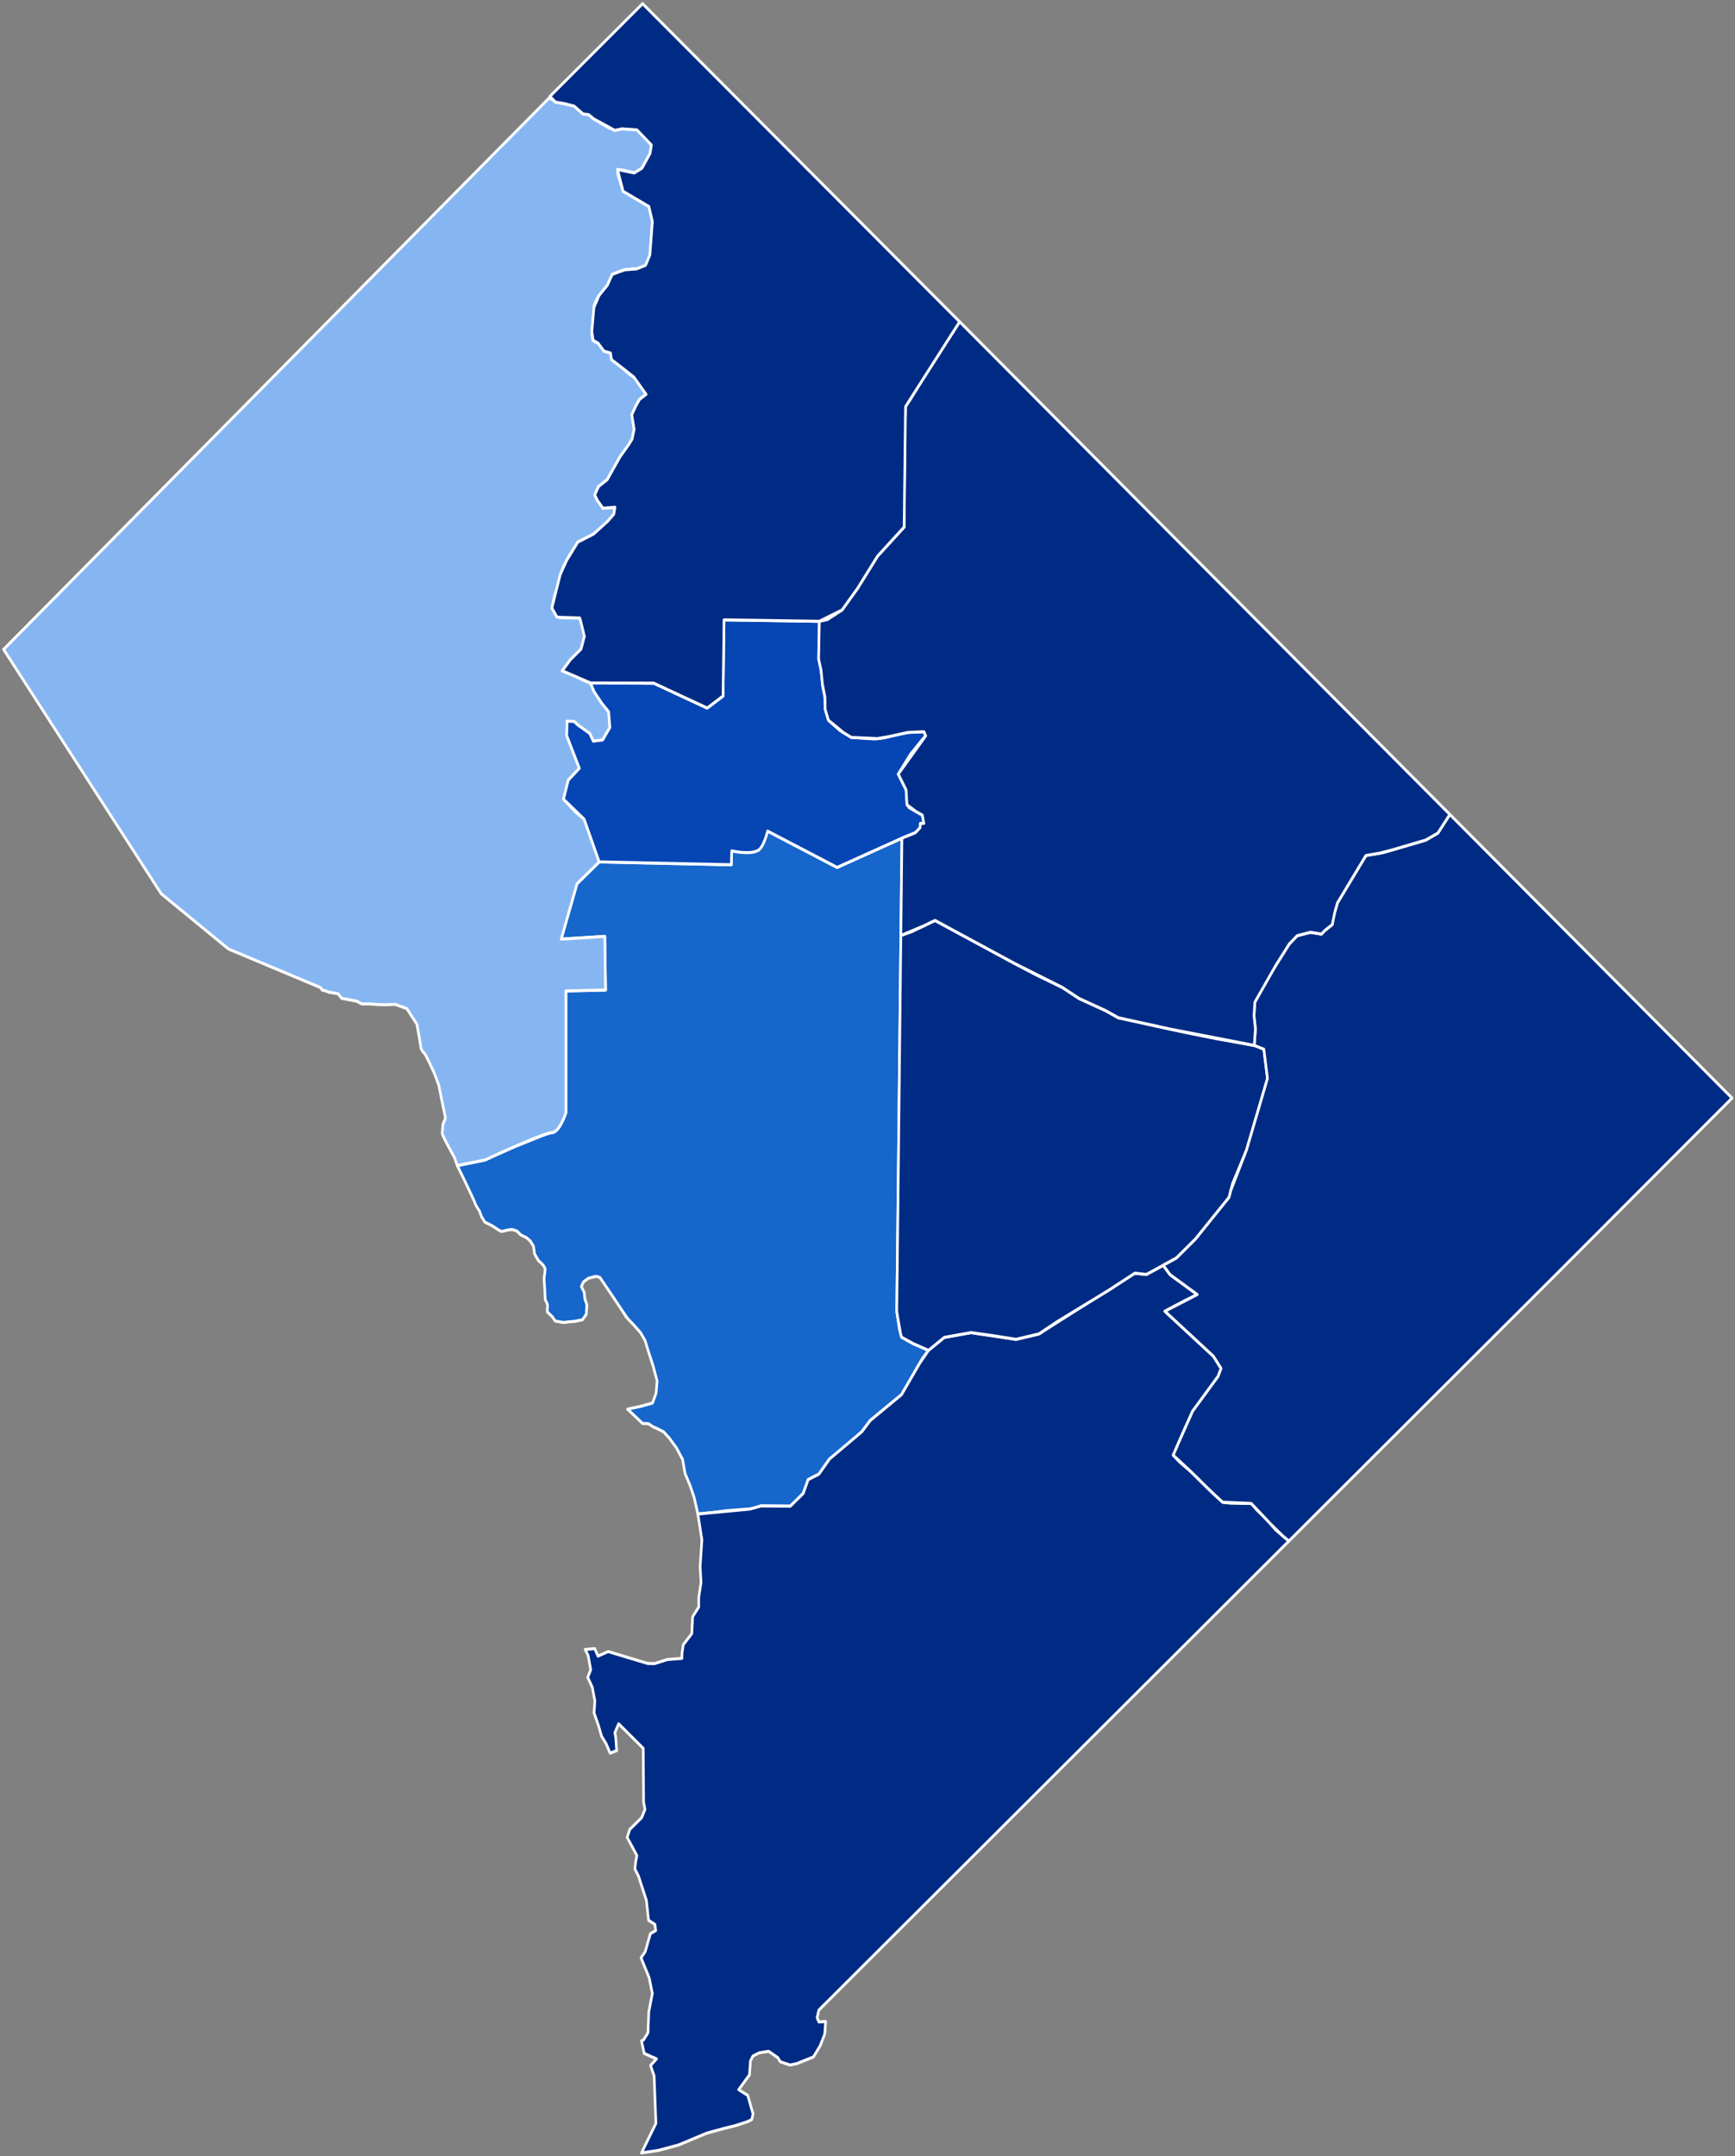
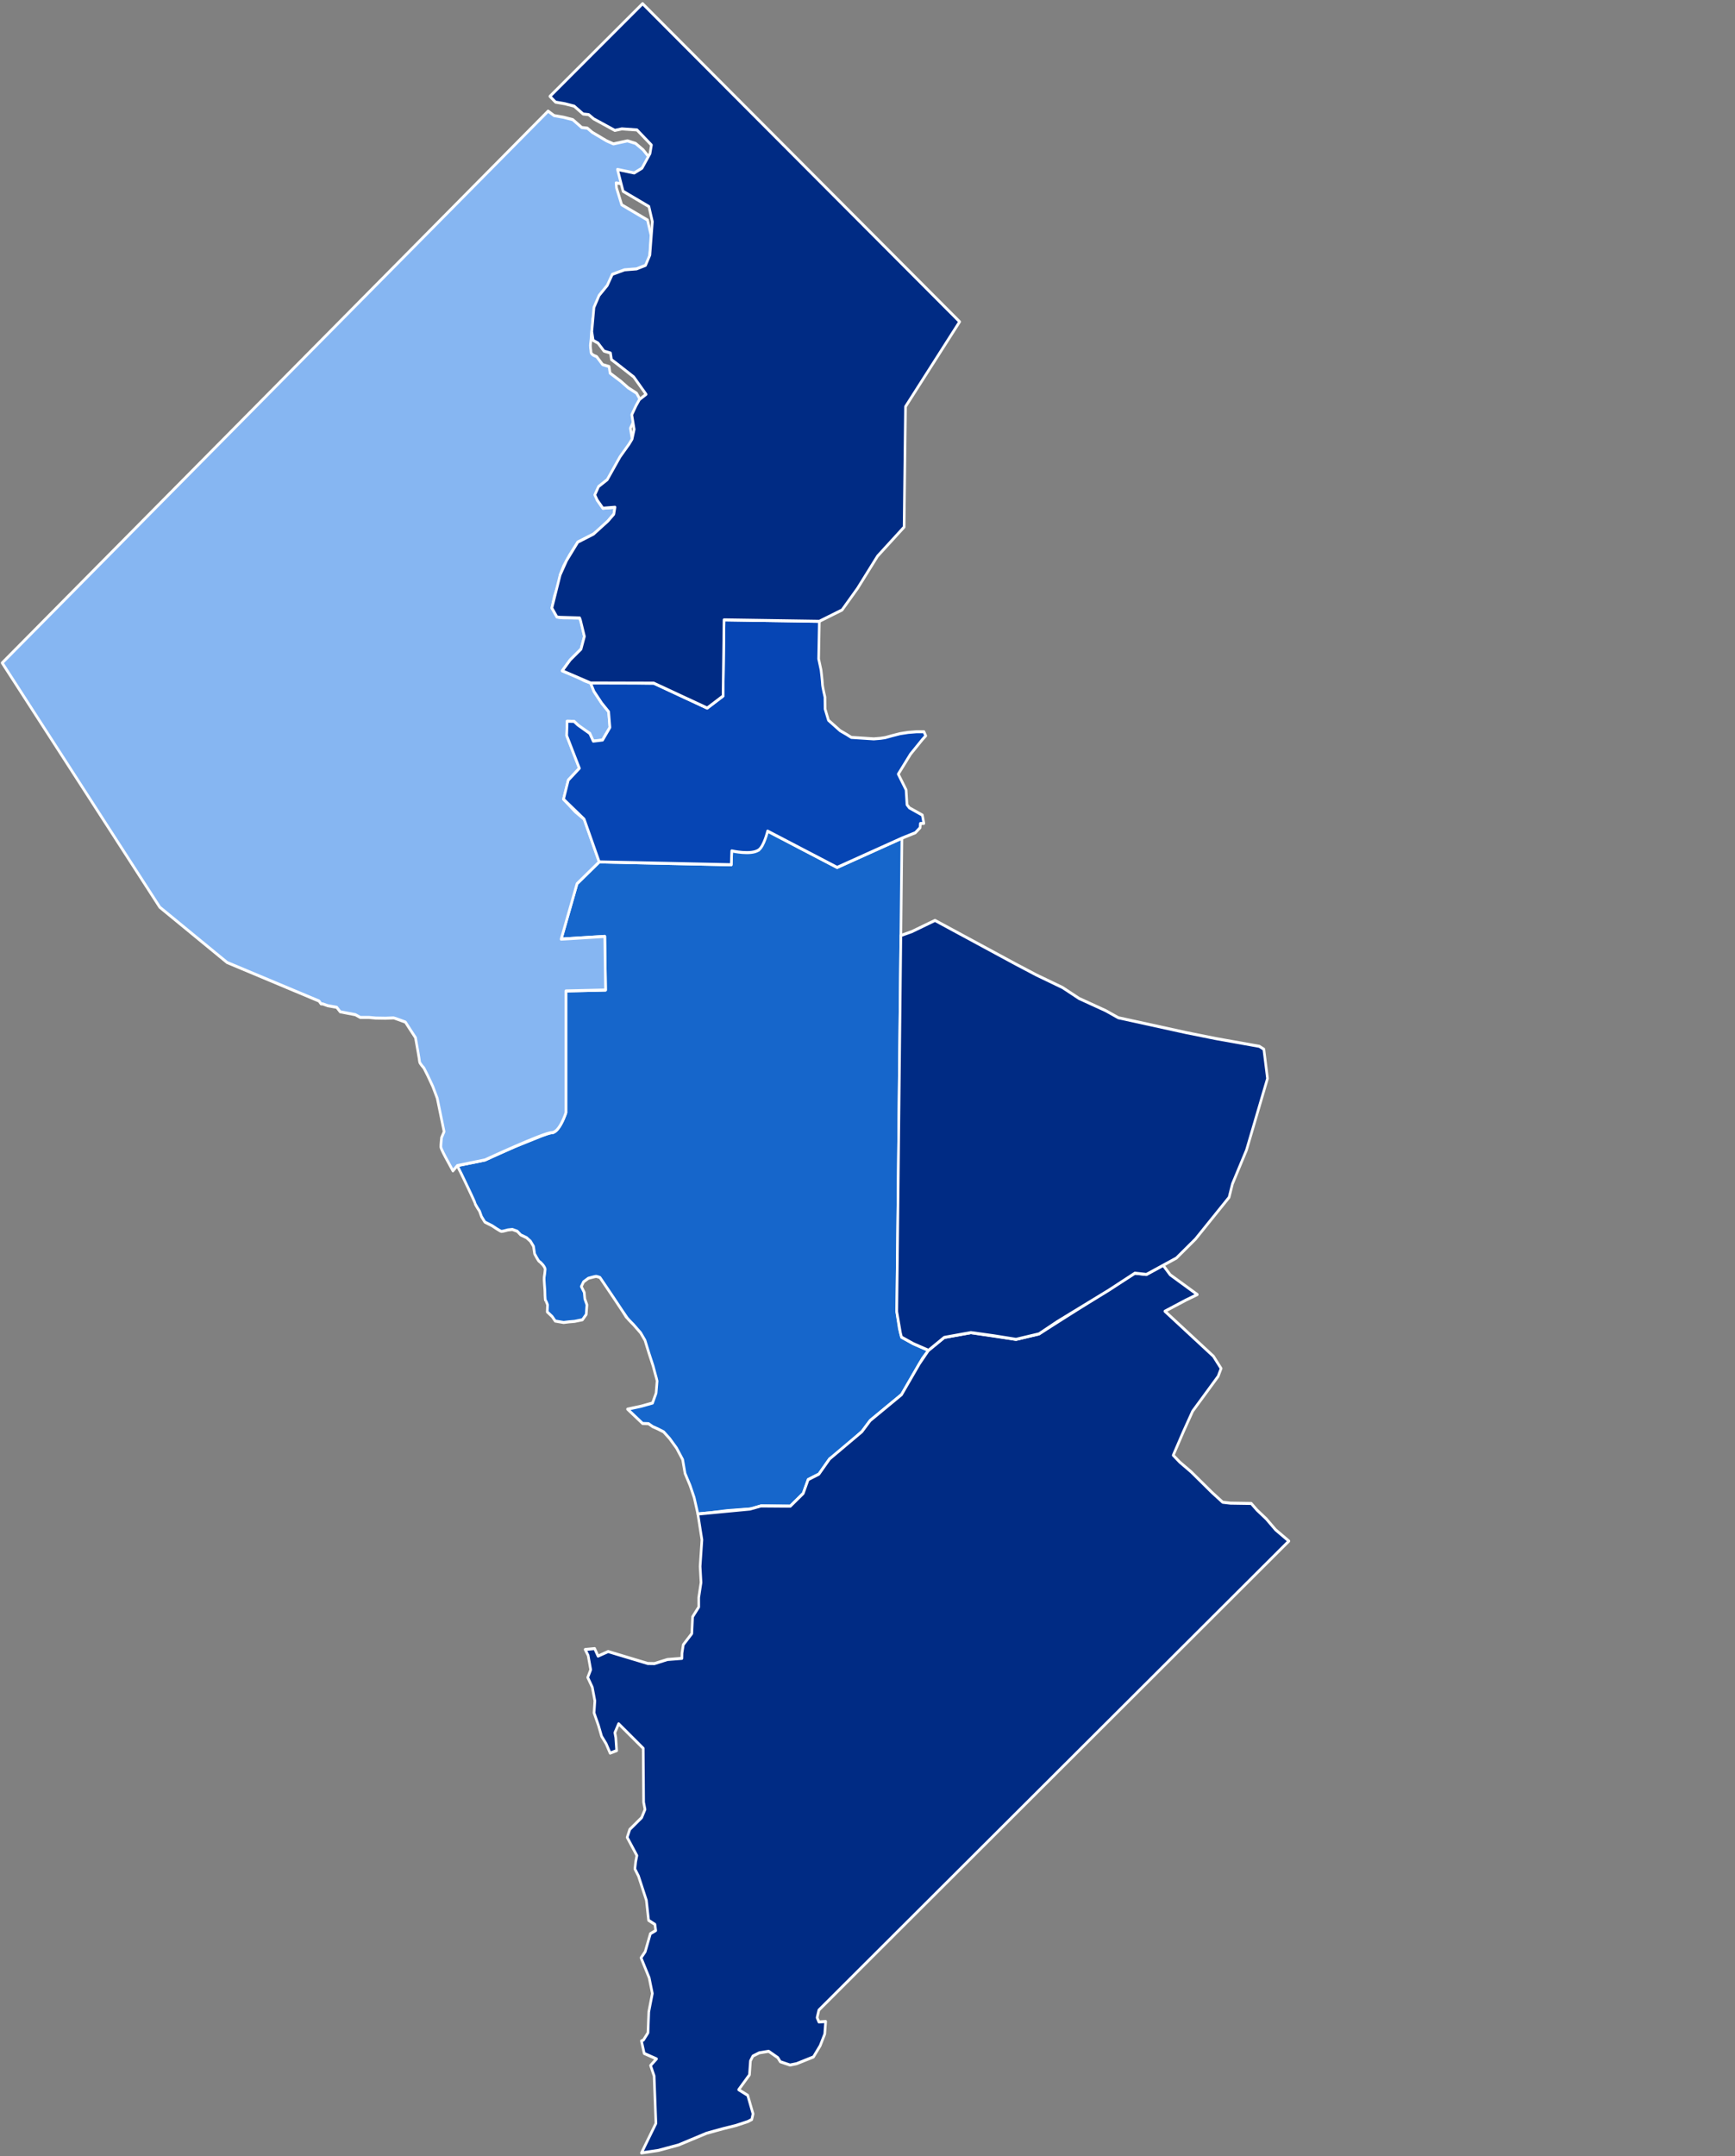
<svg xmlns="http://www.w3.org/2000/svg" xmlns:ns1="http://sodipodi.sourceforge.net/DTD/sodipodi-0.dtd" xmlns:ns2="http://www.inkscape.org/namespaces/inkscape" version="1.2" width="800" height="994" viewBox="0 0 800 994" stroke-linecap="round" stroke-linejoin="round" id="svg1" ns1:docname="District of Columbia Presidential Election Results by Ward, 1968.svg" ns2:version="1.3.2 (091e20e, 2023-11-25, custom)">
  <rect x="0" y="0" width="800" height="994" fill="#808080" stroke="none" />
  <defs id="defs1" />
  <ns1:namedview id="namedview1" pagecolor="#ffffff" bordercolor="#000000" borderopacity="0.25" ns2:showpageshadow="2" ns2:pageopacity="0.0" ns2:pagecheckerboard="0" ns2:deskcolor="#d1d1d1" ns2:zoom="0.5840389" ns2:cx="194.33637" ns2:cy="572.73582" ns2:window-width="1920" ns2:window-height="1017" ns2:window-x="-8" ns2:window-y="-8" ns2:window-maximized="1" ns2:current-layer="svg1" />
  <g id="g38" transform="matrix(1.208,0,0,1.384,-108.719,-181.592)">
    <path id="path21" style="display:inline;opacity:1;fill:#1666cb;stroke:#ffffff;stroke-width:1.003;fill-opacity:1" d="m 383.002,408.043 -3.404,6.287 -10.291,0.303 -0.189,4.617 -50.395,-0.947 -8.477,7.266 -6.053,18.463 16.646,-0.908 0.303,17.857 -15.133,0.303 v 40.561 c 0,0 -1.415,3.861 -3.43,5.697 -0.031,0.028 -0.065,0.043 -0.096,0.07 -0.599,0.523 -1.243,0.891 -1.924,0.891 -0.526,0 -2.173,0.533 -3.65,0.986 l -10.752,3.771 c -5.645,2.156 -11.021,4.322 -11.021,4.322 l -9.223,1.641 -1.344,0.238 0.127,0.303 1.445,2.516 c 0,0 5.189,9.364 5.189,9.738 0,0.375 1.713,2.621 1.713,2.621 l 0.748,1.82 1.285,1.818 2.783,1.23 c 0,0 3.102,1.873 3.584,1.873 0.482,0 2.408,-0.482 2.408,-0.482 l 1.711,-0.16 1.873,0.59 1.338,1.23 2.193,0.908 1.498,1.178 1.178,1.713 0.428,2.514 c 0,0 1.445,2.409 1.766,2.516 0.321,0.107 2.302,1.766 2.248,2.676 -0.053,0.91 -0.268,2.033 -0.375,2.621 -0.107,0.589 0.268,4.067 0.268,4.281 0,0.214 0.053,3.423 0.268,3.477 0.214,0.053 0.75,1.393 0.75,1.393 l -0.107,2.354 1.873,1.553 1.176,1.498 3.211,0.48 1.98,-0.213 2.193,-0.162 2.996,-0.535 1.445,-1.766 0.268,-3.209 -0.803,-1.98 -0.215,-2.141 -1.123,-1.979 0.855,-1.553 1.82,-1.178 c 0,0 2.622,-0.641 2.943,-0.641 0.321,0 1.498,0.373 1.498,0.373 l 2.02,2.602 c 0.514,0.664 1.117,1.448 1.729,2.24 0.052,0.068 0.096,0.123 0.148,0.191 l 0.258,0.334 1.188,1.541 0.225,0.293 c 0,0 0.129,0.172 0.143,0.189 0.126,0.166 0.72,0.946 1.387,1.822 0.555,0.73 1.01,1.326 1.154,1.518 0.011,0.015 0.082,0.109 0.088,0.117 0.163,0.218 1.389,1.816 2.064,2.641 0.761,0.81 2.326,2.143 2.326,2.143 l 2.801,2.799 1.664,2.498 1.438,4.086 1.666,4.465 c 0,0 0.354,1.204 0.703,2.316 0.404,1.286 0.811,2.515 0.811,2.678 0,0.083 -0.069,0.691 -0.104,1.098 -0.009,0.101 -0.016,0.16 -0.025,0.271 -0.096,1.085 -0.2,2.342 -0.25,2.641 -0.031,0.184 -0.291,0.722 -0.553,1.348 -0.385,0.921 -0.811,1.982 -0.811,1.982 l -4.312,1.059 -3.957,0.746 -1.264,0.238 1.184,0.98 4.566,3.787 2.271,0.076 1.588,0.982 1.967,0.758 2.195,0.982 2.27,2.195 2.648,3.178 2.346,3.859 0.908,4.615 1.893,3.936 1.588,4.086 1.061,4.086 0.34,1.4 5.033,-0.416 6.053,-0.682 4.691,-0.303 4.844,-0.303 3.48,-0.982 11.199,0.074 4.918,-4.236 1.893,-4.615 4.086,-1.816 4.086,-5.07 3.404,-1.893 4.844,-3.934 4.086,-3.254 3.178,-3.709 11.957,-8.625 8.02,-12.107 2.271,-2.648 -5.752,-2.195 -4.539,-2.193 -0.834,-2.801 -0.982,-5.676 0.529,-41.314 1.428,-116.418 -24.719,9.738 z m -53.592,162.182 c -0.675,-0.825 -1.902,-2.423 -2.064,-2.641 0.879,1.175 1.479,2.007 1.516,2.135 0.029,0.101 0.369,0.315 0.549,0.506 z" />
-     <path id="path1" style="display:inline;opacity:1;fill:#86b6f2;stroke:#ffffff;stroke-width:1.003;fill-opacity:1" d="m 264.57,519.461 10.566,-1.879 c 0,0 22.397,-9.08 25.424,-9.08 3.027,0 5.449,-6.658 5.449,-6.658 V 461.283 l 15.133,-0.303 -0.303,-17.857 -16.646,0.908 6.053,-18.463 8.477,-7.266 -5.752,-14.225 -3.33,-2.422 -4.539,-4.238 1.816,-6.355 4.236,-3.936 -4.842,-10.896 0.174,-4.787 2.621,0.055 2.783,2.301 3.211,1.711 1.338,2.568 c 0,0 3.584,-0.161 3.584,-0.375 0,-0.214 2.783,-4.172 2.783,-4.172 l -0.482,-5.244 -2.676,-2.891 -2.941,-3.904 -1.285,-2.783 -2.354,-0.75 -2.408,-1.123 -6.047,-2.193 3.051,-3.639 4.119,-3.584 1.285,-4.229 -1.23,-4.762 -0.59,-1.391 -6.42,-0.055 -2.248,-0.268 -1.926,-2.996 0.963,-3.906 1.873,-4.922 0.32,-2.193 1.338,-2.996 2.248,-3.586 3.156,-4.334 5.992,-2.676 3.318,-2.139 4.441,-4.496 0.428,-2.301 -4.602,0.322 -2.193,-2.729 c 0,0 -0.91,-1.499 -0.91,-1.713 0,-0.214 1.445,-2.783 1.445,-2.783 l 3.316,-2.301 4.869,-7.598 2.301,-2.568 2.301,-3.316 0.803,-3.264 -0.91,-4.869 c 0,0 1.498,-2.784 1.605,-2.998 0.107,-0.214 1.338,-2.086 1.338,-2.086 l 2.516,-1.713 -3.104,-4.869 -3.211,-1.818 -2.783,-2.141 -4.119,-2.729 -0.375,-2.193 -2.461,-0.643 -2.301,-2.676 c 0,0 -2.141,-0.535 -2.141,-1.498 0,-0.963 -0.428,-1.444 -0.107,-3.316 0.321,-1.873 0.054,-2.087 0.482,-4.602 0.428,-2.515 -0.106,-2.569 0.75,-4.121 0.856,-1.552 1.122,-2.193 1.443,-2.354 0.321,-0.161 3.104,-3.318 3.104,-3.318 l 1.926,-3.691 c 0,0 4.282,-1.498 4.656,-1.498 0.375,0 3.745,-0.481 4.602,-0.32 0.856,0.161 3.424,-1.178 3.424,-1.178 0,0 1.658,-2.942 1.658,-3.424 0,-0.482 0.59,-5.887 0.59,-5.887 l 0.373,-5.244 -1.336,-5.029 -9.846,-5.082 -1.98,-5.619 -0.16,-1.658 c 0,0 2.248,0.267 2.516,0.32 0.268,0.053 3.852,0.855 3.852,0.855 l 2.996,-1.604 c 0,0 0.91,-1.713 1.178,-1.98 0.268,-0.268 1.873,-2.889 1.873,-2.889 l 0.535,-2.836 -2.623,-2.891 -2.889,-2.139 -3.104,-0.857 -5.35,1.018 -2.623,-1.018 -5.457,-2.836 -1.873,-1.391 -2.141,-0.215 -3.424,-2.621 -3.586,-0.803 -3.531,-0.535 -2.301,-1.498 -208.381,183.795 60.168,81.385 25.684,18.406 35.1,12.842 0.777,0.945 0.668,0.018 1.873,0.588 3.424,0.535 1.338,1.498 5.779,0.963 1.871,0.91 h 3.266 l 2.621,0.215 3.746,0.053 c 0,0 2.889,-0.107 3.104,-0.107 0.214,0 4.494,1.393 4.494,1.393 l 1.766,2.406 2.086,2.783 0.322,1.605 c 0,0 1.23,5.938 1.23,6.42 0,0.482 1.658,2.088 1.658,2.088 l 1.391,2.406 1.98,3.693 1.711,3.959 2.623,11.129 -0.963,1.98 c 0,0 -0.321,2.568 -0.268,3.156 0.053,0.589 1.766,3.371 1.766,3.371 l 2.836,4.549 z" />
+     <path id="path1" style="display:inline;opacity:1;fill:#86b6f2;stroke:#ffffff;stroke-width:1.003;fill-opacity:1" d="m 264.57,519.461 10.566,-1.879 c 0,0 22.397,-9.08 25.424,-9.08 3.027,0 5.449,-6.658 5.449,-6.658 V 461.283 l 15.133,-0.303 -0.303,-17.857 -16.646,0.908 6.053,-18.463 8.477,-7.266 -5.752,-14.225 -3.33,-2.422 -4.539,-4.238 1.816,-6.355 4.236,-3.936 -4.842,-10.896 0.174,-4.787 2.621,0.055 2.783,2.301 3.211,1.711 1.338,2.568 c 0,0 3.584,-0.161 3.584,-0.375 0,-0.214 2.783,-4.172 2.783,-4.172 l -0.482,-5.244 -2.676,-2.891 -2.941,-3.904 -1.285,-2.783 -2.354,-0.75 -2.408,-1.123 -6.047,-2.193 3.051,-3.639 4.119,-3.584 1.285,-4.229 -1.23,-4.762 -0.59,-1.391 -6.42,-0.055 -2.248,-0.268 -1.926,-2.996 0.963,-3.906 1.873,-4.922 0.32,-2.193 1.338,-2.996 2.248,-3.586 3.156,-4.334 5.992,-2.676 3.318,-2.139 4.441,-4.496 0.428,-2.301 -4.602,0.322 -2.193,-2.729 l 3.316,-2.301 4.869,-7.598 2.301,-2.568 2.301,-3.316 0.803,-3.264 -0.91,-4.869 c 0,0 1.498,-2.784 1.605,-2.998 0.107,-0.214 1.338,-2.086 1.338,-2.086 l 2.516,-1.713 -3.104,-4.869 -3.211,-1.818 -2.783,-2.141 -4.119,-2.729 -0.375,-2.193 -2.461,-0.643 -2.301,-2.676 c 0,0 -2.141,-0.535 -2.141,-1.498 0,-0.963 -0.428,-1.444 -0.107,-3.316 0.321,-1.873 0.054,-2.087 0.482,-4.602 0.428,-2.515 -0.106,-2.569 0.75,-4.121 0.856,-1.552 1.122,-2.193 1.443,-2.354 0.321,-0.161 3.104,-3.318 3.104,-3.318 l 1.926,-3.691 c 0,0 4.282,-1.498 4.656,-1.498 0.375,0 3.745,-0.481 4.602,-0.32 0.856,0.161 3.424,-1.178 3.424,-1.178 0,0 1.658,-2.942 1.658,-3.424 0,-0.482 0.59,-5.887 0.59,-5.887 l 0.373,-5.244 -1.336,-5.029 -9.846,-5.082 -1.98,-5.619 -0.16,-1.658 c 0,0 2.248,0.267 2.516,0.32 0.268,0.053 3.852,0.855 3.852,0.855 l 2.996,-1.604 c 0,0 0.91,-1.713 1.178,-1.98 0.268,-0.268 1.873,-2.889 1.873,-2.889 l 0.535,-2.836 -2.623,-2.891 -2.889,-2.139 -3.104,-0.857 -5.35,1.018 -2.623,-1.018 -5.457,-2.836 -1.873,-1.391 -2.141,-0.215 -3.424,-2.621 -3.586,-0.803 -3.531,-0.535 -2.301,-1.498 -208.381,183.795 60.168,81.385 25.684,18.406 35.1,12.842 0.777,0.945 0.668,0.018 1.873,0.588 3.424,0.535 1.338,1.498 5.779,0.963 1.871,0.91 h 3.266 l 2.621,0.215 3.746,0.053 c 0,0 2.889,-0.107 3.104,-0.107 0.214,0 4.494,1.393 4.494,1.393 l 1.766,2.406 2.086,2.783 0.322,1.605 c 0,0 1.23,5.938 1.23,6.42 0,0.482 1.658,2.088 1.658,2.088 l 1.391,2.406 1.98,3.693 1.711,3.959 2.623,11.129 -0.963,1.98 c 0,0 -0.321,2.568 -0.268,3.156 0.053,0.589 1.766,3.371 1.766,3.371 l 2.836,4.549 z" />
    <path style="fill:#002b84;fill-opacity:1;stroke:#ffffff;stroke-opacity:1" d="m 356.367,635.514 1.551,8.588 -0.68,8.854 0.344,5.389 -0.884,5.036 0.011,3.12 -2.348,3.254 -0.301,5.6 -3.255,3.708 -0.492,2.8 -0.038,1.74 -5.523,0.379 -4.956,1.362 -2.535,-0.038 -15.134,-3.973 -3.859,1.514 -1.287,-2.498 -3.631,0.303 1.135,1.969 0.984,4.766 -1.137,2.574 1.742,3.254 0.982,4.539 -0.303,4.012 1.666,4.16 1.209,3.633 1.742,2.498 1.512,3.102 2.498,-0.832 -0.341,-4.352 -0.341,-1.627 1.438,-2.951 9.383,8.172 0.152,17.936 0.529,2.42 -1.285,2.725 -4.541,3.936 -0.984,2.648 3.709,6.053 -0.455,2.043 -0.303,2.422 1.363,2.346 3.025,8.098 0.834,6.658 2.42,1.361 0.303,2.043 -2.043,1.061 -1.967,5.977 -1.59,2.043 3.104,6.66 1.211,5.221 -1.363,6.129 -0.303,6.963 -1.739,2.42 -0.757,0.303 1.059,4.162 3.519,1.362 1.173,0.454 -2.27,2.195 1.361,3.48 0.682,15.814 -5.523,9.838 6.49,-0.846 7.66,-1.802 10.736,-3.92 6.41,-1.538 4.745,-1.03 4.602,-1.324 1.472,-0.682 0.48,-1.873 -2.033,-6.18 -3.451,-1.873 4.121,-4.949 0.375,-4.656 0.936,-1.605 2.436,-1.068 3.584,-0.51 3.479,2.113 0.963,1.365 3.707,1.096 2.529,-0.45 6.418,-2.252 2.56,-3.726 1.746,-3.899 0.348,-4.174 -2.568,0.162 -0.695,-1.445 0.67,-2.516 46.958,-40.891 22.741,-19.803 109.708,-95.534 -5.059,-3.753 -3.556,-3.632 -3.556,-2.951 -2.194,-2.194 -7.973,-0.108 -2.916,-0.294 -4.093,-3.264 -7.973,-6.876 -4.307,-3.21 -2.515,-2.301 3.879,-7.865 3.531,-6.822 5.618,-6.688 4.12,-4.923 1.124,-2.622 -2.943,-4.067 -18.513,-14.982 7.973,-3.692 4.388,-1.873 -10.327,-6.581 -2.689,-3.154 -6.408,3.047 -4.388,-0.428 -20.398,11.235 -16.201,8.991 -8.775,1.819 -17.229,-2.247 -10.166,1.605 -6.009,4.299 -3.46,4.443 -6.831,10.313 -11.957,8.625 -3.178,3.709 -12.334,9.08 -4.086,5.07 -4.086,1.816 -1.893,4.615 -4.918,4.236 -11.199,-0.074 -4.197,1.027 z" id="path35" />
    <path style="fill:#0645b4;fill-opacity:1;stroke:#ffffff;stroke-opacity:1" d="m 318.723,418.303 50.395,0.946 0.189,-4.616 c 0,0 7.369,1.497 10.291,-0.303 2.029,-1.25 3.403,-6.288 3.403,-6.288 l 26.539,12.093 24.72,-9.738 5.123,-1.806 1.81,-1.676 0.114,-1.4 1.324,-0.038 -0.568,-2.762 -4.956,-2.421 -0.908,-1.022 -0.341,-4.956 -2.989,-5.259 4.692,-6.659 4.502,-4.843 1.286,-1.249 -0.681,-1.362 h -2.762 l -3.254,0.227 -3.065,0.416 -3.065,0.681 -2.648,0.643 -1.74,0.227 -2.611,0.189 -8.589,-0.492 -1.703,-0.946 -2.535,-1.286 -4.476,-3.481 -1.284,-3.745 -0.053,-3.959 c 0,0 -0.963,-3.531 -0.963,-4.388 0,-0.856 -0.535,-4.655 -0.535,-4.655 l -0.91,-3.692 0.268,-12.521 -36.385,-0.482 -0.375,25.362 -6.046,4.013 -20.421,-8.294 -14.894,-0.161 -4.976,-0.107 -4.227,0.214 1.285,2.783 1.471,1.952 1.471,1.952 2.676,2.891 0.482,5.244 -2.783,4.172 -3.584,0.375 -1.338,-2.568 -4.603,-2.861 -1.392,-1.15 -2.621,-0.055 -0.174,4.787 4.842,10.896 -4.236,3.936 -1.816,6.355 7.869,6.66 z" id="path25" />
    <path style="fill:#002b84;fill-opacity:1;stroke:#ffffff;stroke-opacity:1" d="m 444.41,580.994 6.009,-4.299 10.166,-1.605 8.775,1.07 8.454,1.177 8.775,-1.819 6.956,-4.067 19.69,-10.487 9.952,-5.672 4.388,0.428 11.45,-5.458 7.277,-6.314 12.842,-13.912 1.284,-4.495 5.351,-11.236 8.026,-23.862 -1.391,-9.741 -1.712,-0.963 -16.48,-2.568 -11.236,-1.966 -26.111,-4.99 -4.816,-2.354 -10.166,-4.067 -6.314,-3.638 -9.952,-4.174 -8.133,-3.745 -30.606,-14.447 -8.882,3.745 -4.144,1.285 -1.337,107.983 -0.222,17.324 1.399,7.076 0.417,1.4 4.539,2.193 z" id="path34" />
-     <path style="fill:#002b84;fill-opacity:1;stroke:#ffffff;stroke-opacity:1" d="m 581.966,644.525 14.886,-12.963 85.873,-74.779 68.401,-59.813 -107.728,-94.486 -4.556,6.208 -4.654,2.346 -16.294,4.173 -6.528,0.963 -10.851,15.749 -1.99,6.082 v 1.177 l -2.782,1.926 -1.338,1.231 -4.174,-0.589 -5.083,1.124 -3.05,2.782 -10.262,14.264 -2.875,5.146 -0.303,4.465 0.53,4.465 -0.441,5.44 3.667,1.268 1.391,9.741 -8.026,23.862 -5.993,13.484 -0.642,2.247 -12.842,13.912 -7.277,6.314 -5.043,2.411 2.689,3.154 8.319,5.302 2.007,1.279 -12.36,5.565 12.459,10.082 6.055,4.9 2.943,4.067 -1.124,2.622 -6.929,8.267 -2.809,3.344 -5.471,10.755 -1.94,3.933 6.822,5.511 6.12,5.278 3.9,3.23 2.047,1.632 10.889,0.402 7.529,6.962 4.308,3.692 z" id="path36" />
-     <path style="fill:#002b84;fill-opacity:1;stroke:#ffffff;stroke-opacity:1" d="m 643.399,402.485 -63.121,-55.362 -123.984,-108.744 -8.782,11.937 -5.146,6.962 -4.843,6.886 -1.892,2.497 -0.227,5.07 -0.303,35.035 -10.14,9.686 -7.643,10.745 -5.902,7.189 -5.6,3.178 -3.073,0.599 -0.268,12.521 0.91,3.692 0.535,4.655 0.963,4.388 0.053,3.959 1.284,3.745 5.743,4.125 2.119,1.116 0.851,0.473 9.894,0.397 4.37,-0.643 7.453,-1.419 6.016,-0.227 0.681,1.362 -10.48,12.75 2.989,5.259 0.341,4.956 3.386,2.232 2.478,1.211 0.568,2.762 -1.324,0.038 -0.114,1.4 -1.81,1.676 -2.562,0.903 -2.562,0.903 -0.398,32.425 8.585,-3.157 4.441,-1.873 11.549,5.452 19.056,8.995 18.085,7.919 6.314,3.638 5.083,2.033 5.083,2.033 4.816,2.354 19.992,3.821 31.881,5.399 0.441,-5.44 -0.53,-4.465 0.303,-4.465 8.006,-12.278 5.131,-7.132 3.05,-2.782 5.083,-1.124 4.174,0.589 1.338,-1.231 2.782,-1.926 0.995,-4.218 0.995,-3.041 10.851,-15.749 5.12,-0.755 4.451,-0.987 7.05,-1.806 6.201,-1.588 4.654,-2.346 2.278,-3.104 z" id="path37" />
    <path style="fill:#002b84;fill-opacity:1;stroke:#ffffff;stroke-opacity:1" d="m 299.904,163.303 35.369,-30.873 121.02,105.949 -20.662,28.282 -0.53,40.105 -10.14,9.686 -7.643,10.745 -5.902,7.189 -8.672,3.777 -36.385,-0.482 -0.375,25.362 -6.046,4.013 -20.421,-8.294 -24.097,-0.054 -10.809,-4.066 3.051,-3.639 4.119,-3.584 1.285,-4.229 -1.525,-5.457 -0.295,-0.695 -7.544,-0.188 -1.124,-0.134 -1.926,-2.996 3.156,-11.021 2.462,-4.789 4.28,-6.127 5.992,-2.676 5.539,-4.387 2.221,-2.248 0.428,-2.301 -4.602,0.322 -2.193,-2.729 -0.91,-1.713 1.445,-2.783 3.316,-2.301 2.435,-3.799 2.435,-3.799 3.451,-4.227 1.15,-1.658 0.803,-3.264 -0.455,-2.435 -0.455,-2.435 1.605,-2.998 1.338,-2.086 2.516,-1.713 -4.709,-5.778 -6.448,-4.414 -2.06,-1.364 -0.375,-2.193 -2.461,-0.643 -2.301,-2.676 -1.84,-0.89 -0.521,-2.937 0.813,-8.062 1.976,-4.002 3.104,-3.318 1.926,-3.691 4.656,-1.498 4.602,-0.32 3.424,-1.178 1.658,-3.424 0.963,-11.131 -1.336,-5.029 -9.846,-5.082 -2.141,-7.277 6.367,1.176 2.996,-1.604 3.051,-4.869 0.535,-2.836 -5.512,-5.029 -5.778,-0.349 -2.675,0.509 -8.08,-3.854 -1.873,-1.391 -2.141,-0.215 -3.424,-2.621 -3.586,-0.803 -3.531,-0.535 z" id="path38" />
  </g>
</svg>